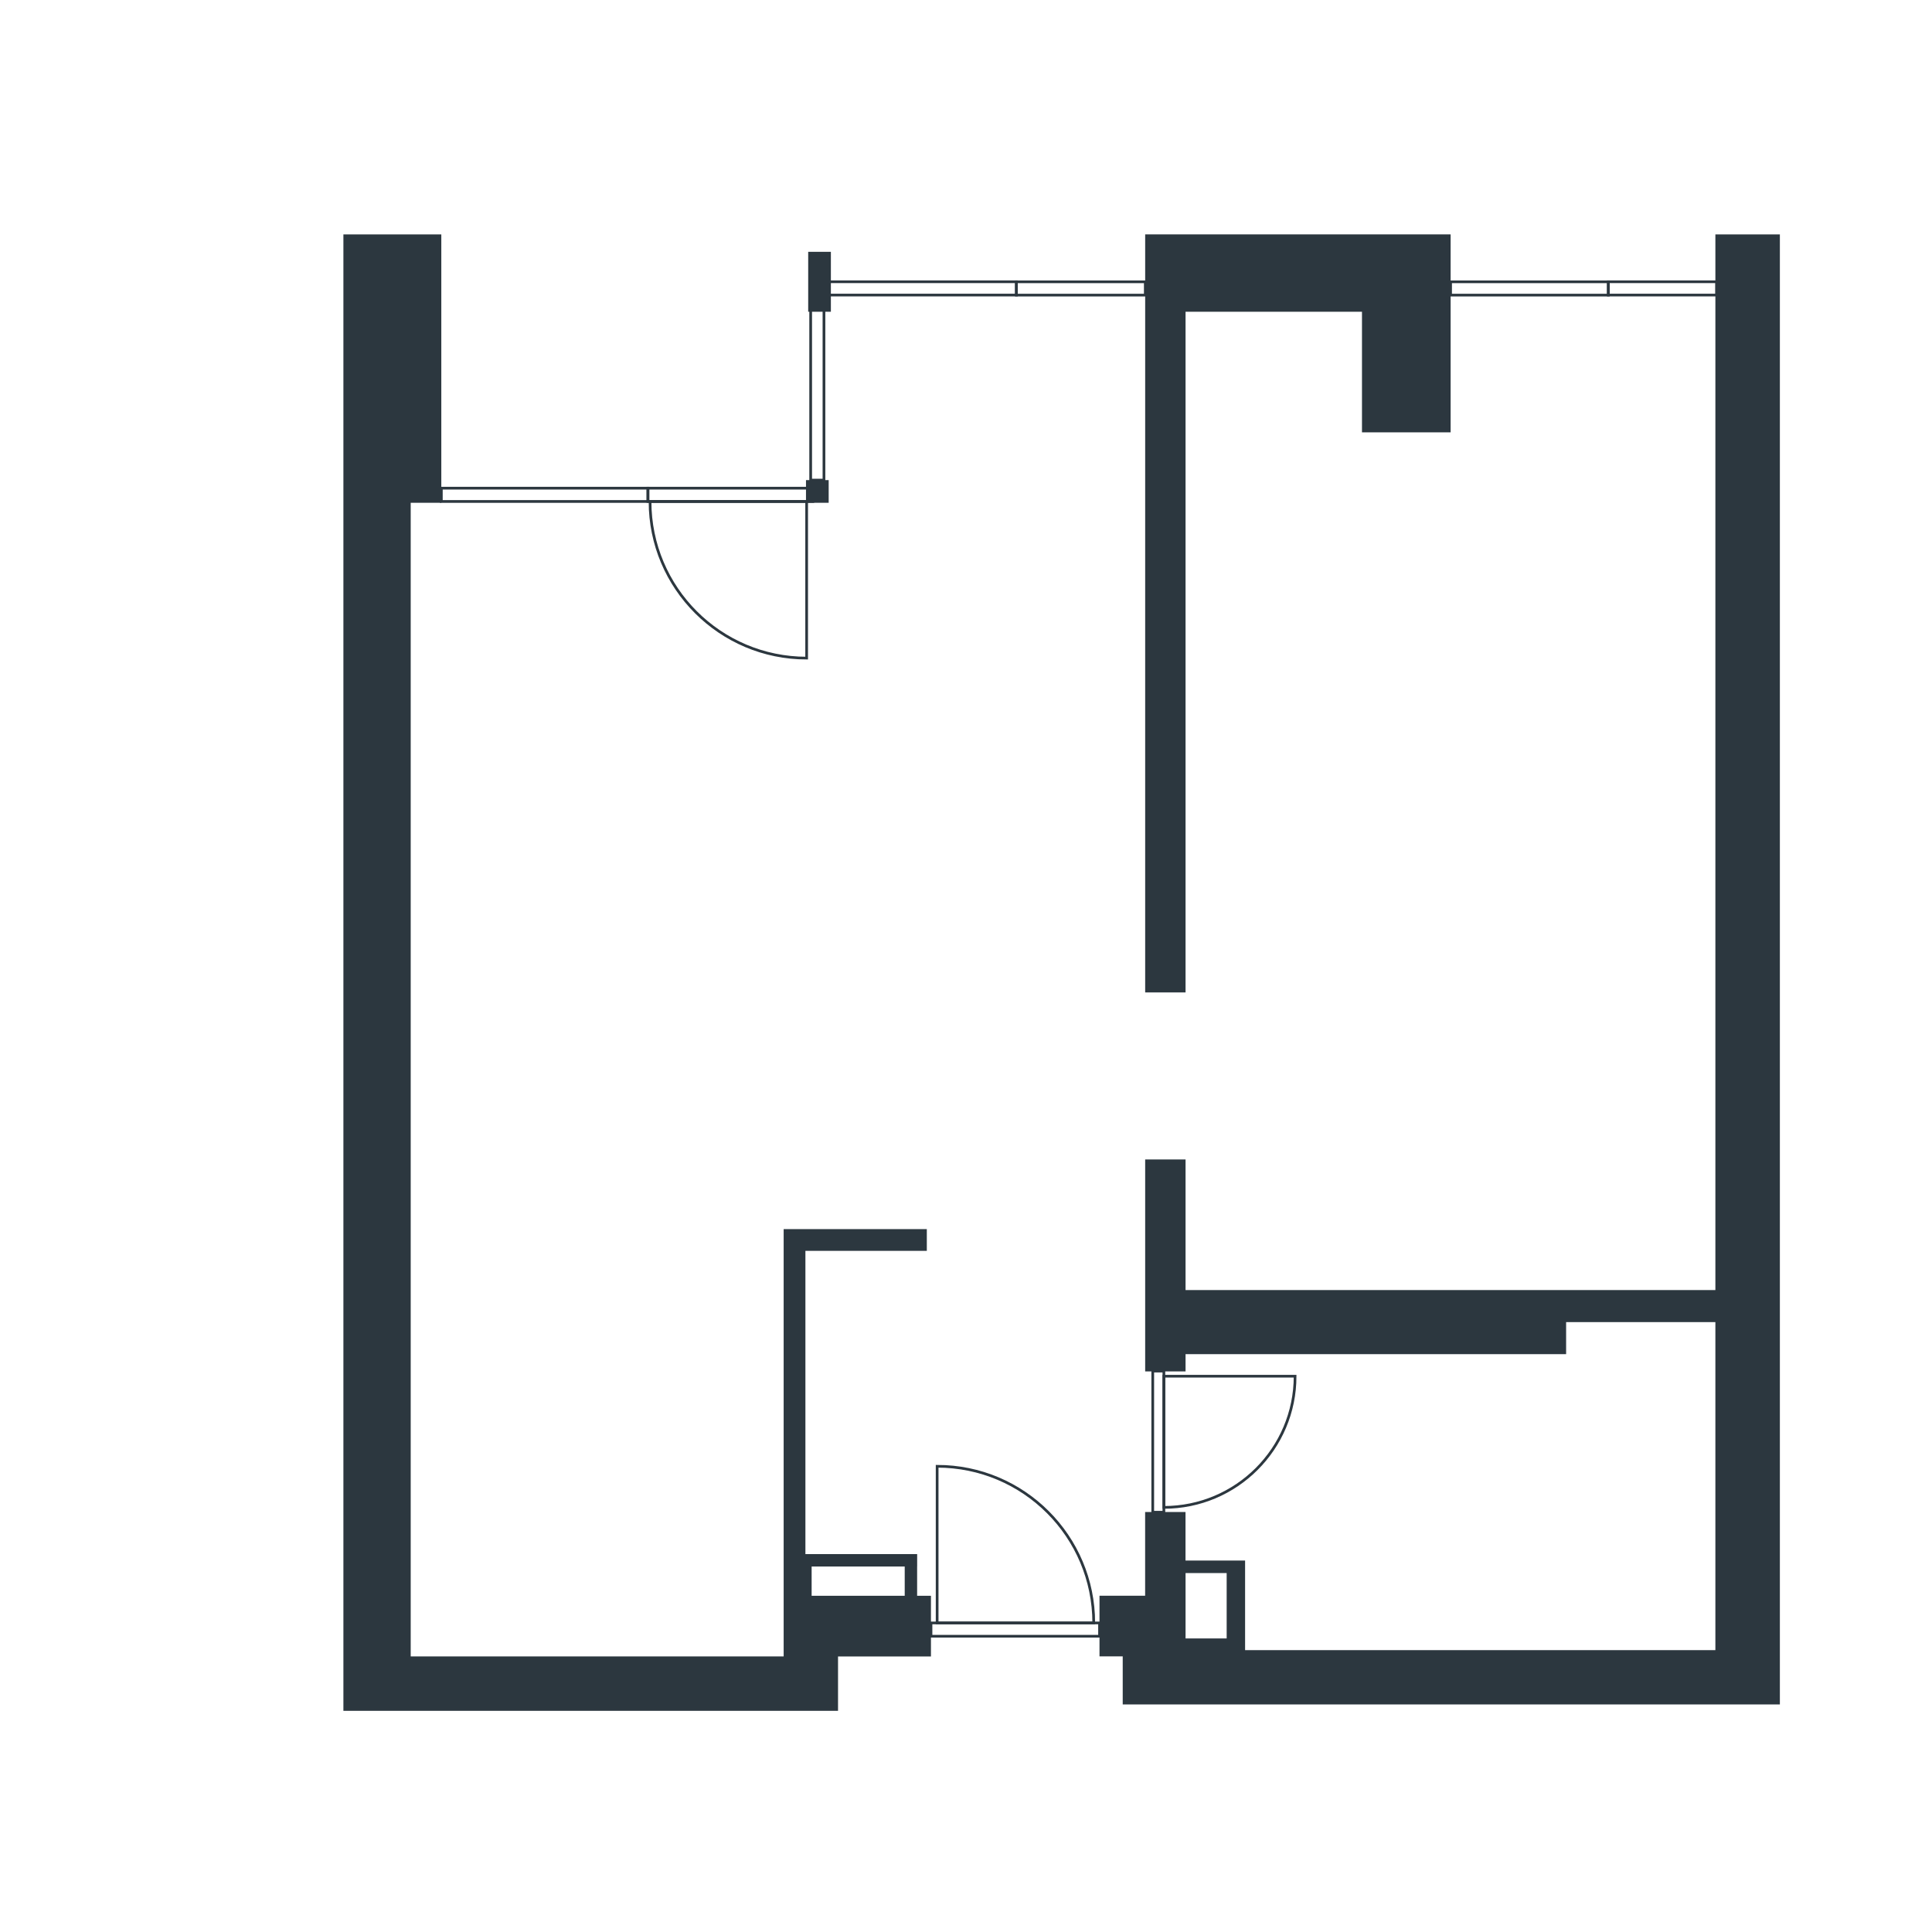
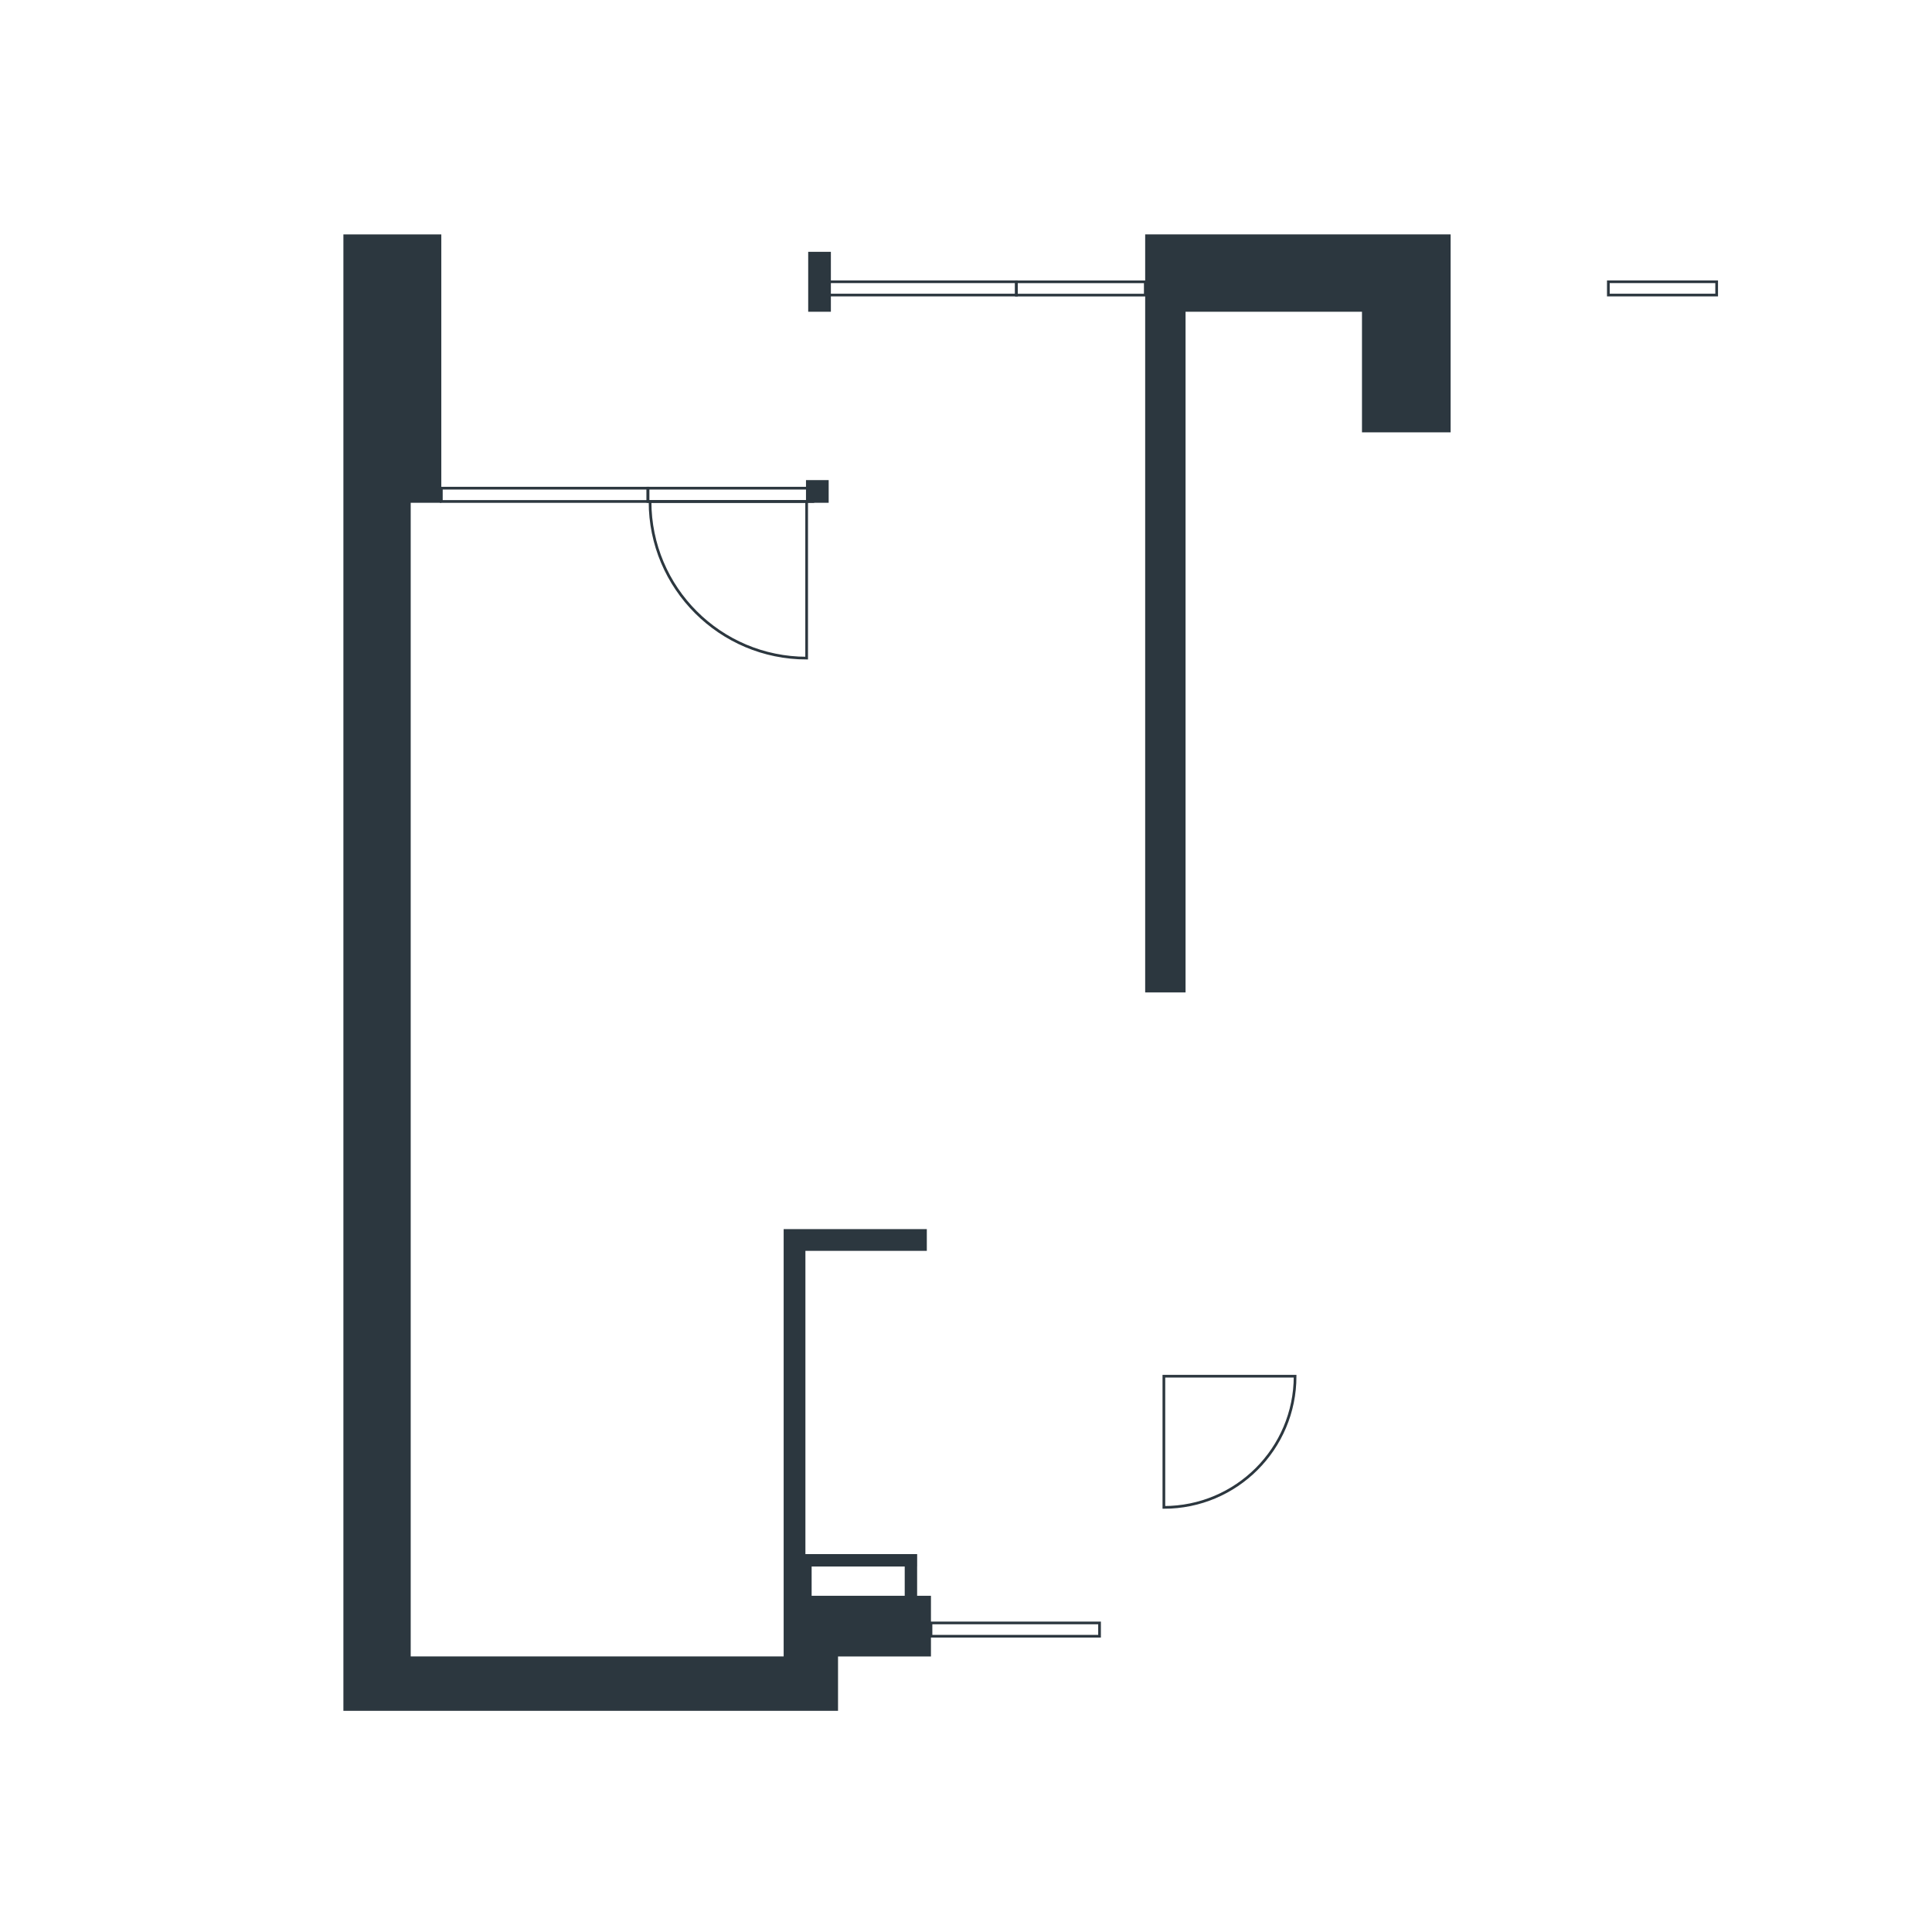
<svg xmlns="http://www.w3.org/2000/svg" id="Layer_1" data-name="Layer 1" viewBox="0 0 500 500">
  <defs>
    <style>
      .cls-1 {
        fill: none;
        stroke: #2c373f;
        stroke-miterlimit: 10;
        stroke-width: .7px;
      }

      .cls-2 {
        fill: #2c373f;
      }
    </style>
  </defs>
  <g>
    <path class="cls-1" d="M168.23,129.78h40.53v40.54c-22.38,0-40.53-18.15-40.53-40.54Z" />
    <rect class="cls-1" x="187.3" y="106.73" width="3.44" height="42.67" transform="translate(60.96 317.08) rotate(-90)" />
  </g>
  <rect class="cls-1" x="139.23" y="101.33" width="3.44" height="53.46" transform="translate(12.89 269.01) rotate(-90)" />
-   <rect class="cls-1" x="209.8" y="80.08" width="3.44" height="44.17" />
  <rect class="cls-1" x="237.03" y="50.36" width="3.44" height="48.58" transform="translate(164.1 313.39) rotate(-90)" />
  <rect class="cls-1" x="277.99" y="57.97" width="3.44" height="33.36" transform="translate(205.07 354.36) rotate(-90)" />
-   <rect class="cls-1" x="394.11" y="54.23" width="3.44" height="40.82" transform="translate(321.18 470.48) rotate(-90)" />
  <rect class="cls-1" x="428.54" y="60.63" width="3.44" height="28.03" transform="translate(355.61 504.9) rotate(-90)" />
  <g>
    <polygon class="cls-2" points="306.82 80.68 352.48 80.68 352.48 111.89 375.42 111.89 375.42 60.66 368.66 60.66 352.48 60.66 306.82 60.66 304.22 60.66 296.37 60.66 296.37 256.84 306.82 256.84 306.82 80.68" />
-     <path class="cls-2" d="M443.94,60.66v273.21h-137.12v-33.8h-10.45v54.85h10.45v-4.47h98.49v-8.29h38.63v84.89h-121.71v-23.18h-15.42v-12.57h-10.45v21.67h-11.81v15.7h6.01v12.44h170.07V60.66h-16.7ZM306.82,407.1h10.64v16.93h-10.64v-16.93Z" />
    <rect class="cls-2" x="209.16" y="65.17" width="5.87" height="15.51" />
    <rect class="cls-2" x="208.59" y="124.25" width="5.87" height="5.87" />
    <path class="cls-2" d="M237.36,405.42v-3.22h-28.92v-78.48h31.42v-5.63h-37.05v110.59h-96.52V130.12h7.92V60.66h-25.34v382.1h128.01v-14.07h24.05v-15.7h-3.58v-7.57ZM210.05,412.99v-7.57h24.09v7.57h-24.09Z" />
  </g>
  <g>
-     <path class="cls-1" d="M283.06,420.01h-40.53v-40.54c22.38,0,40.53,18.15,40.53,40.54Z" />
    <rect class="cls-1" x="261.03" y="399.92" width="3.44" height="43.62" transform="translate(684.48 158.98) rotate(90)" />
  </g>
  <g>
    <path class="cls-1" d="M301.21,390.11v-33.95h33.96c0,18.75-15.2,33.95-33.96,33.95Z" />
-     <rect class="cls-1" x="298.34" y="354.83" width="2.88" height="36.53" transform="translate(599.55 746.19) rotate(180)" />
  </g>
</svg>